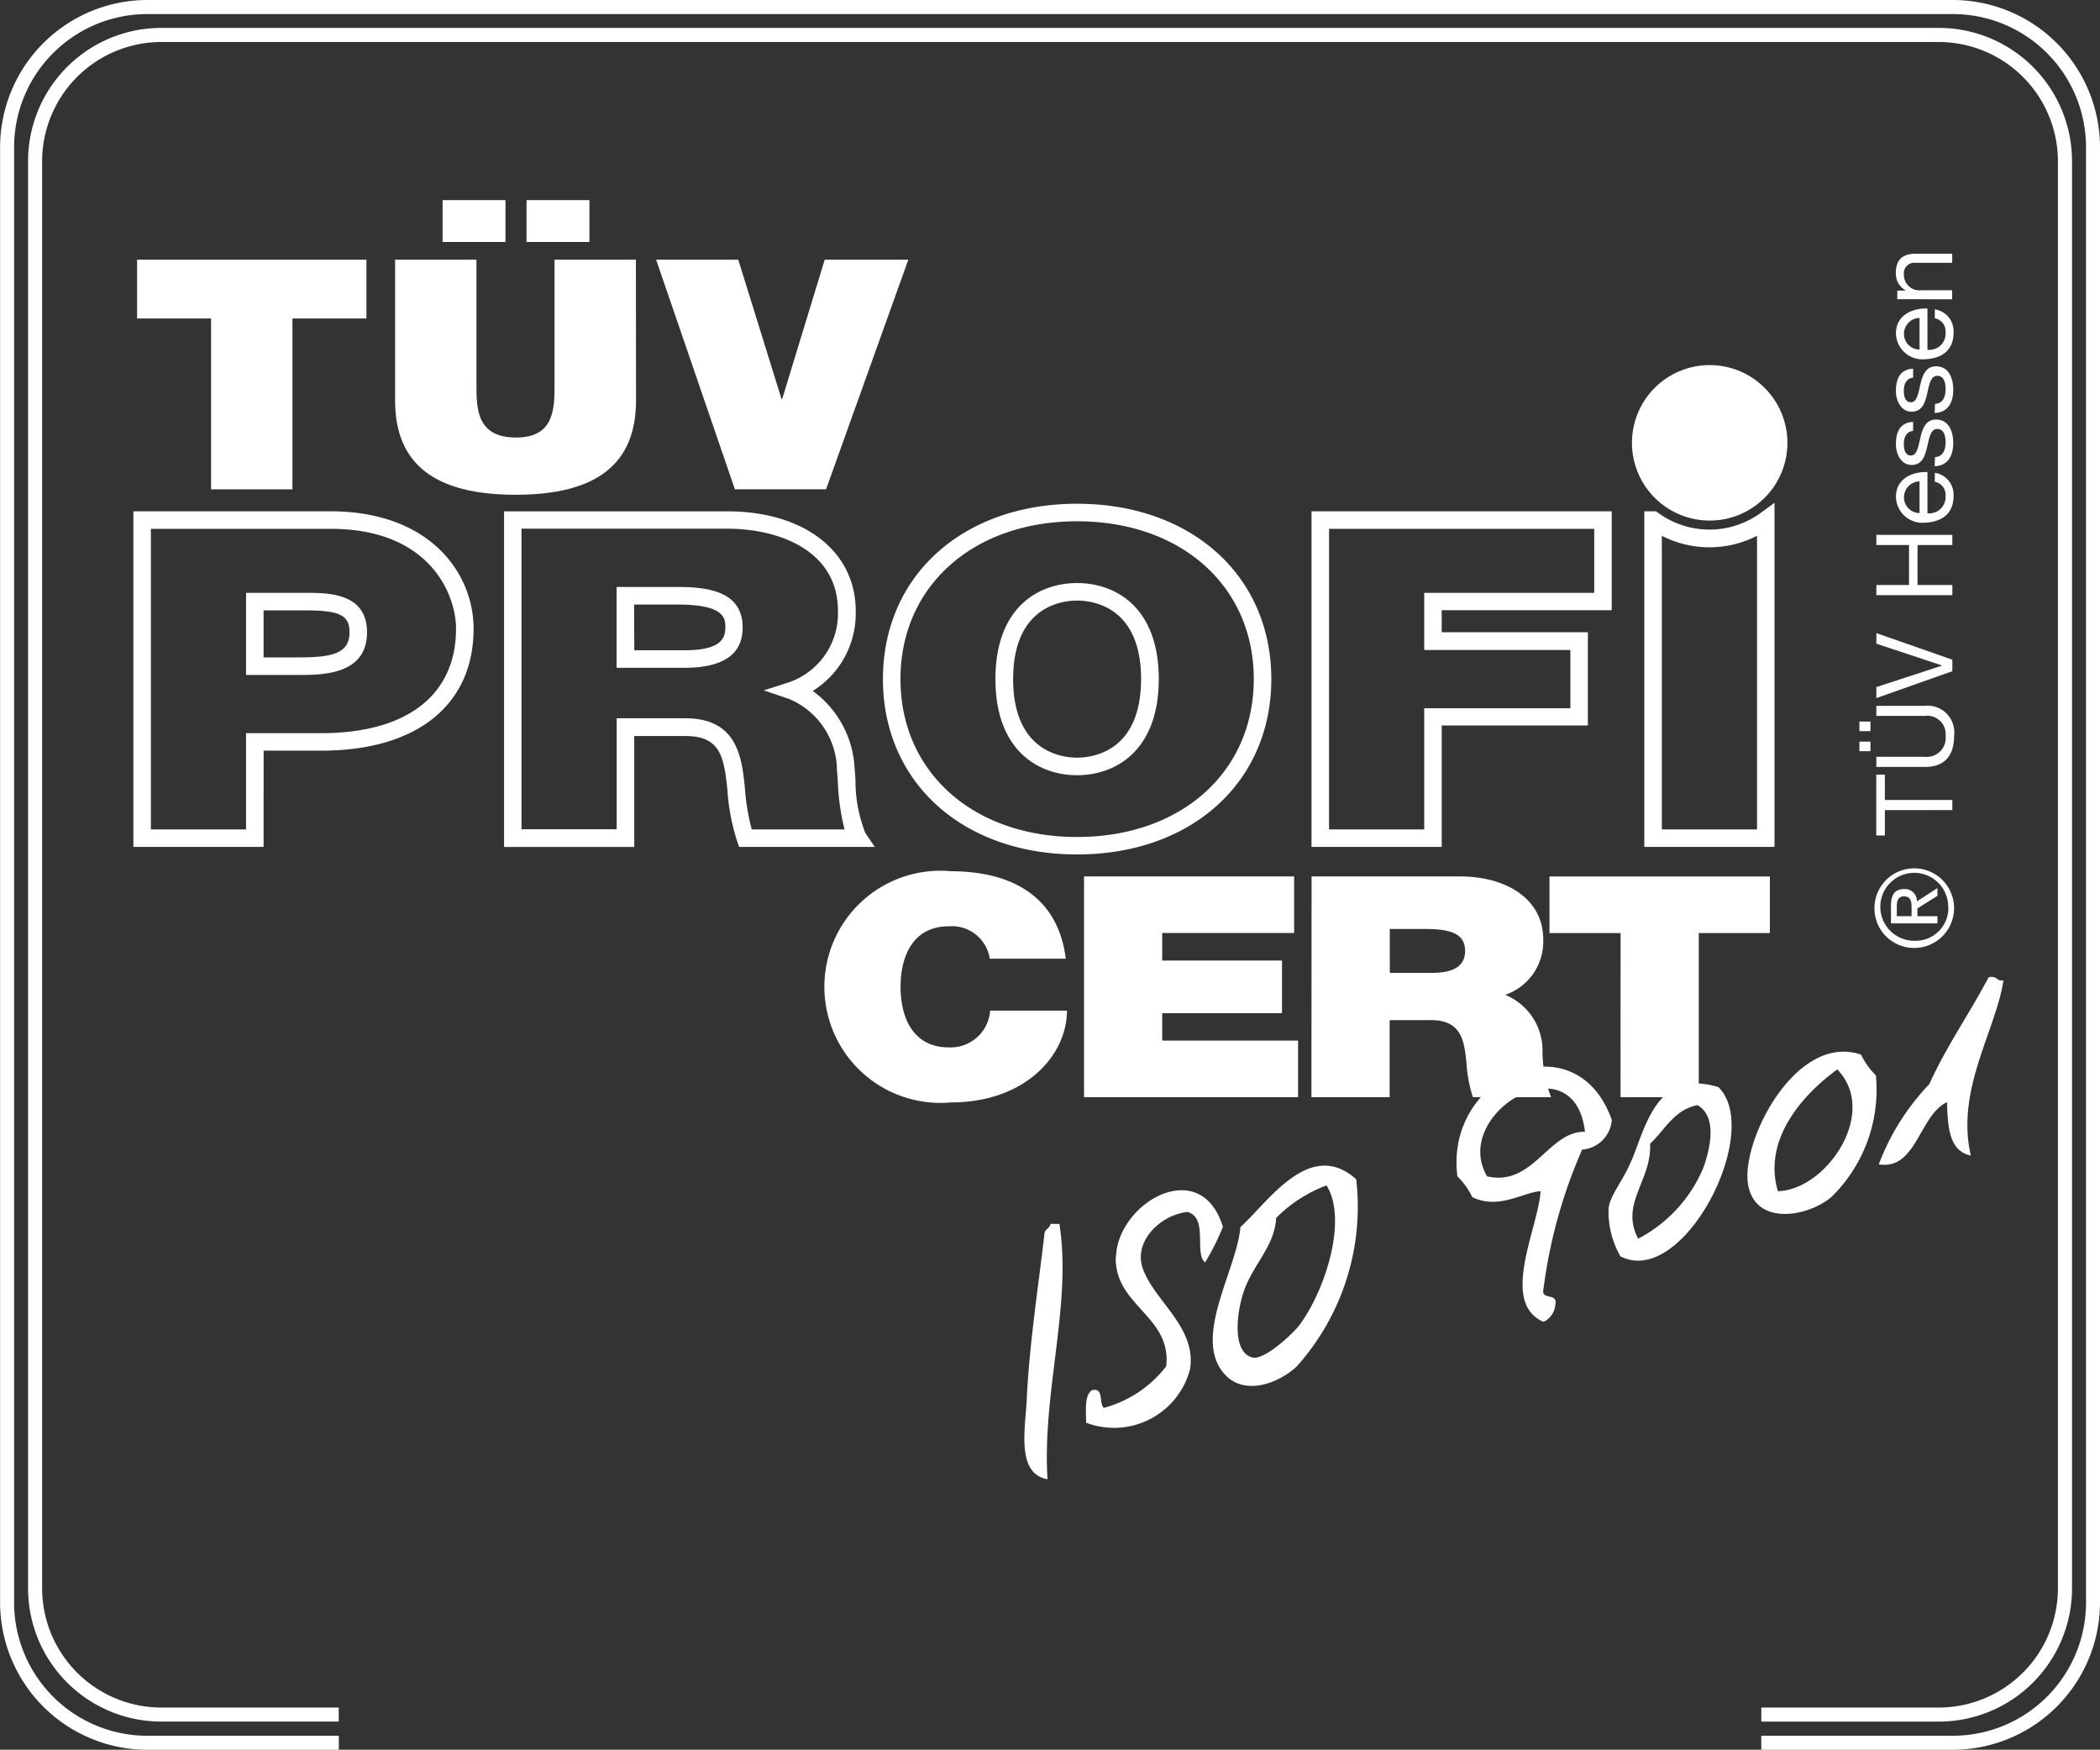
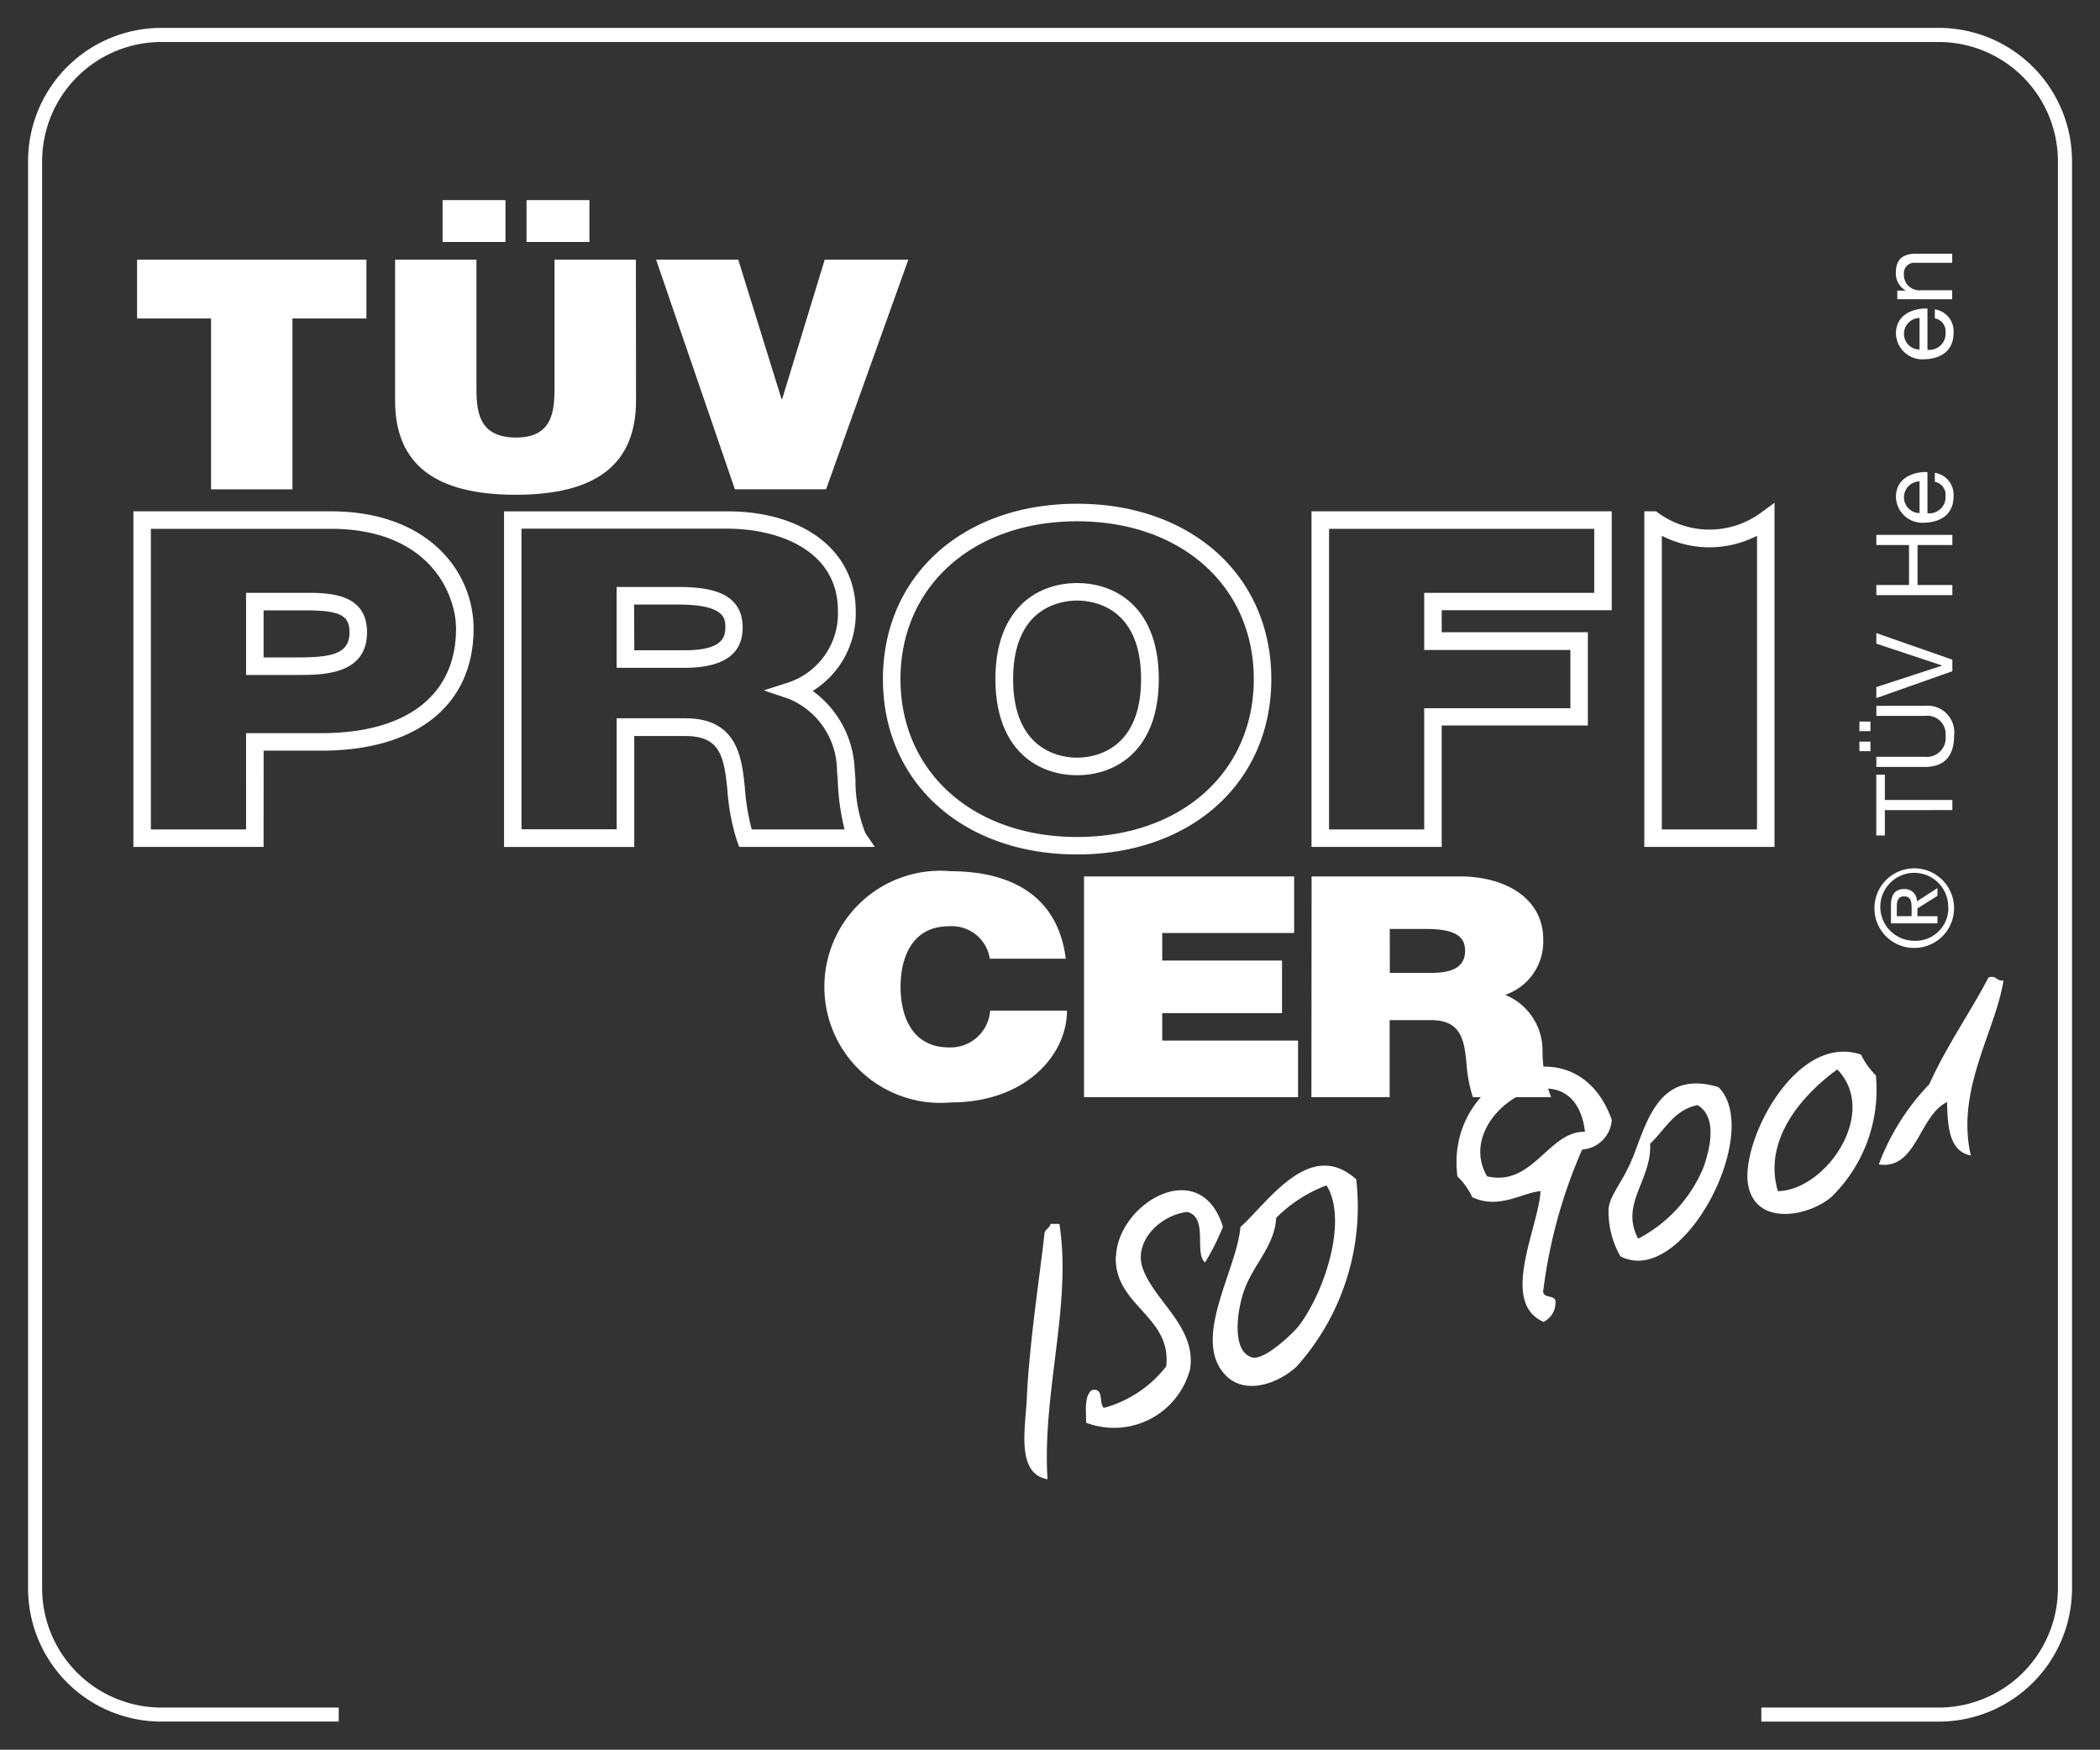
<svg xmlns="http://www.w3.org/2000/svg" width="48.853" height="40.698" viewBox="0 0 48.853 40.698">
  <rect x="0" y="0" width="48.853" height="40.698" fill="#333333" stroke="none" />
  <g id="Group_124" data-name="Group 124" transform="translate(0 0)">
    <g id="Group_118" data-name="Group 118" transform="translate(3.189 4.655)">
      <path id="Path_174" data-name="Path 174" d="M1269.55,4764.892h-1.721v-1.368h5.335v1.368h-1.721v3.974h-1.893Z" transform="translate(-1267.829 -4762.139)" fill="#fff" />
      <path id="Path_175" data-name="Path 175" d="M1285.235,4765.463c0,1.48-.921,2.192-2.8,2.192s-2.805-.712-2.805-2.192v-3.277h1.893v2.91c0,.546,0,1.228.921,1.228.895,0,.895-.682.895-1.228v-2.91h1.893Zm-4.5-4.661h1.463v.973h-1.463Zm1.953,0h1.463v.973h-1.463Z" transform="translate(-1273.628 -4760.802)" fill="#fff" />
      <path id="Path_176" data-name="Path 176" d="M1295.521,4768.865H1293.4l-1.833-5.342h1.911l1.006,3.239h.017l.989-3.239h1.945Z" transform="translate(-1279.493 -4762.139)" fill="#fff" />
    </g>
    <g id="Group_119" data-name="Group 119" transform="translate(19.13 20.264)">
      <path id="Path_177" data-name="Path 177" d="M1303.06,4793.521a.892.892,0,0,0-.951-.754c-.852,0-1.125.718-1.125,1.408s.273,1.409,1.125,1.409a.922.922,0,0,0,.959-.855h1.787c0,1.036-.968,2.135-2.7,2.135a2.7,2.7,0,1,1,0-5.378c1.621.007,2.514.748,2.672,2.035Z" transform="translate(-1299.164 -4791.486)" fill="#fff" />
      <path id="Path_178" data-name="Path 178" d="M1311.131,4791.725h4.888v1.315h-3.069v.641h2.787v1.223h-2.787v.639h3.16v1.316h-4.979Z" transform="translate(-1305.043 -4791.603)" fill="#fff" />
      <path id="Path_179" data-name="Path 179" d="M1321.538,4791.725H1325c1.034,0,1.927.5,1.927,1.467a1.31,1.31,0,0,1-.885,1.287,1.394,1.394,0,0,1,.868,1.279,2.976,2.976,0,0,0,.2,1.1h-1.82a3.241,3.241,0,0,1-.149-.791c-.05-.49-.1-1-.819-1h-.968v1.791h-1.82Zm1.82,2.243h.951c.34,0,.8-.05.8-.511,0-.323-.207-.51-.9-.51h-.852Z" transform="translate(-1310.156 -4791.603)" fill="#fff" />
-       <path id="Path_180" data-name="Path 180" d="M1334.07,4793.041h-1.654v-1.315h5.127v1.315h-1.654v3.819h-1.82Z" transform="translate(-1315.5 -4791.603)" fill="#fff" />
    </g>
-     <path id="Path_181" data-name="Path 181" d="M1339.8,4770.152a1.808,1.808,0,1,0-1.808,1.809A1.808,1.808,0,0,0,1339.8,4770.152Z" transform="translate(-1298.219 -4759.853)" fill="#fff" fill-rule="evenodd" />
    <g id="Group_120" data-name="Group 120" transform="translate(3.102 11.695)">
      <path id="Path_182" data-name="Path 182" d="M1289.612,4782.821c-2.659,0-4.517-1.677-4.517-4.079s1.858-4.078,4.517-4.078,4.518,1.677,4.518,4.078S1292.272,4782.821,1289.612,4782.821Zm0-7.749c-2.419,0-4.109,1.51-4.109,3.67s1.689,3.673,4.109,3.673,4.11-1.51,4.11-3.673S1292.032,4775.072,1289.612,4775.072Zm16.224,7.574h-3.029v-7.806h.27l.057.039a2.024,2.024,0,0,0,2.378,0l.324-.237Zm-2.621-.407h2.214v-6.83a2.42,2.42,0,0,1-2.214,0Zm-5.121.407h-3.029v-7.806h6.984v2.3h-3.955v.513h3.4v2.169h-3.4Zm-2.621-.407h2.214v-2.819h3.4v-1.355h-3.4v-1.329h3.955v-1.489h-6.169Zm-10.567.407h-3.156l-.048-.136a4.934,4.934,0,0,1-.225-1.189c-.079-.779-.168-1.254-.977-1.254h-1.19v2.58h-3.029v-7.806h5.2c1.783,0,2.981.932,2.981,2.317a2.122,2.122,0,0,1-1,1.86,2.369,2.369,0,0,1,.975,1.818c.007.069.013.157.019.253a3.316,3.316,0,0,0,.231,1.236Zm-2.863-.407h2.159a5.371,5.371,0,0,1-.157-1.121c-.007-.094-.012-.176-.019-.241a1.817,1.817,0,0,0-1.112-1.672l-.591-.2.592-.19a1.694,1.694,0,0,0,1.133-1.661c0-1.409-1.385-1.91-2.573-1.91h-4.788v6.991h2.214v-2.581h1.6c1.219,0,1.313.935,1.382,1.618A5.191,5.191,0,0,0,1282.043,4782.239Zm-11.356.407h-3.029v-7.806h4.589c2.285,0,3.325,1.416,3.325,2.731,0,1.776-1.323,2.836-3.54,2.836h-1.344Zm-2.622-.407h2.214V4780h1.752c1.991,0,3.133-.886,3.133-2.429,0-.8-.61-2.324-2.917-2.324h-4.182Zm21.547-1.261c-.916,0-1.9-.588-1.9-2.236s.979-2.233,1.9-2.233,1.9.587,1.9,2.233S1290.529,4780.978,1289.612,4780.978Zm0-4.062c-.349,0-1.488.132-1.488,1.826s1.14,1.828,1.488,1.828,1.488-.132,1.488-1.828S1289.962,4776.916,1289.612,4776.916Zm-18.117,1.73h-1.216v-1.91h1.371c.54,0,1.443,0,1.443.918C1273.093,4778.646,1272.054,4778.646,1271.495,4778.646Zm-.808-.408h.808c.79,0,1.191-.09,1.191-.584,0-.4-.233-.51-1.036-.51h-.963Zm9.79.242H1278.9V4776.6h1.431c.7,0,1.5.106,1.5.94C1281.836,4778.165,1281.378,4778.48,1280.476,4778.48Zm-1.166-.408h1.166c.839,0,.952-.268.952-.531,0-.2,0-.532-1.1-.532h-1.023Z" transform="translate(-1267.657 -4774.642)" fill="#fff" />
    </g>
    <g id="Group_121" data-name="Group 121" transform="translate(43.256 5.898)">
      <path id="Path_183" data-name="Path 183" d="M1347.28,4792.264a.926.926,0,1,1,.922.933A.921.921,0,0,1,1347.28,4792.264Zm1.716,0a.79.79,0,1,0-.794.766A.763.763,0,0,0,1349,4792.264Zm-1.332.361v-.419c0-.256.1-.379.309-.379a.279.279,0,0,1,.295.286l.478-.309v.18l-.466.294v.18h.466v.167Zm.48-.167v-.176c0-.149-.008-.285-.178-.285-.143,0-.166.121-.166.236v.225Z" transform="translate(-1346.93 -4777.046)" fill="#fff" />
      <path id="Path_184" data-name="Path 184" d="M1347.563,4787.9v.59h-.2v-1.415h.2v.589h1.57v.235Z" transform="translate(-1346.971 -4774.955)" fill="#fff" />
      <path id="Path_185" data-name="Path 185" d="M1346.591,4784.512v-.223h.257v.223Zm0,.466v-.223h.257v.223Zm1.522-1.055a.621.621,0,0,1,.681.694c0,.456-.21.728-.681.728h-1.128v-.236h1.128a.441.441,0,0,0,.483-.491.426.426,0,0,0-.483-.46h-1.128v-.234Z" transform="translate(-1346.591 -4773.404)" fill="#fff" />
      <path id="Path_186" data-name="Path 186" d="M1349.133,4781.21v.268l-1.768.625v-.256l1.532-.5v0l-1.532-.51v-.245Z" transform="translate(-1346.971 -4771.764)" fill="#fff" />
      <path id="Path_187" data-name="Path 187" d="M1347.365,4777.508v-.236h.76v-.93h-.76v-.236h1.768v.236h-.81v.93h.81v.236Z" transform="translate(-1346.971 -4769.563)" fill="#fff" />
      <path id="Path_188" data-name="Path 188" d="M1349.168,4773.251a.516.516,0,0,1,.435.546c0,.409-.281.6-.673.615a.616.616,0,0,1-.667-.6c0-.453.424-.591.733-.578v.958a.378.378,0,0,0,.421-.4.309.309,0,0,0-.25-.332Zm-.356.2a.37.37,0,0,0-.362.369.365.365,0,0,0,.362.368Z" transform="translate(-1347.413 -4768.152)" fill="#fff" />
-       <path id="Path_189" data-name="Path 189" d="M1349.171,4771.706c.188-.008.247-.171.247-.345,0-.13-.03-.31-.191-.31s-.19.208-.238.419-.117.419-.362.419-.365-.256-.365-.479c0-.281.09-.507.4-.524v.211c-.163.015-.216.159-.216.3s.035.272.164.272c.15,0,.175-.223.222-.419s.117-.418.364-.418c.3,0,.4.285.4.545,0,.287-.115.53-.432.542Z" transform="translate(-1347.413 -4766.972)" fill="#fff" />
-       <path id="Path_190" data-name="Path 190" d="M1349.171,4769.274c.188-.007.247-.17.247-.344,0-.132-.03-.309-.191-.309s-.19.208-.238.418-.117.417-.362.417-.365-.255-.365-.477c0-.283.09-.507.4-.524v.209c-.163.016-.216.159-.216.3s.035.273.164.273c.15,0,.175-.224.222-.419s.117-.418.364-.418c.3,0,.4.284.4.545,0,.287-.115.529-.432.542Z" transform="translate(-1347.413 -4765.778)" fill="#fff" />
      <path id="Path_191" data-name="Path 191" d="M1349.168,4765.775a.515.515,0,0,1,.435.548c0,.408-.281.6-.673.613a.616.616,0,0,1-.667-.6c0-.452.424-.592.733-.58v.959a.376.376,0,0,0,.421-.4.308.308,0,0,0-.25-.332Zm-.356.2a.369.369,0,0,0-.362.37.363.363,0,0,0,.362.365Z" transform="translate(-1347.413 -4764.478)" fill="#fff" />
      <path id="Path_192" data-name="Path 192" d="M1348.294,4764.306v-.2h.2v0a.449.449,0,0,1-.233-.417c0-.336.193-.441.469-.441h.842v.211h-.866a.242.242,0,0,0-.258.261.36.36,0,0,0,.4.378h.723v.21Z" transform="translate(-1347.413 -4763.245)" fill="#fff" />
    </g>
    <path id="Path_193" data-name="Path 193" d="M1331.187,4796.4c-.181,1.177-1.116,2.544-.76,4.074-.5-.1-.54-.656-.553-1.243-.655.314-.708,1.587-1.588,1.449a5.462,5.462,0,0,1,1.174-1.864c.4-.884.935-1.643,1.38-2.486C1331.036,4796.275,1331.02,4796.431,1331.187,4796.4Zm-5.939,4.765c.179.949,1.382.739,1.933.276a3.485,3.485,0,0,0,1.037-2.831,1.748,1.748,0,0,1-.345-.483C1326.355,4797.609,1325.059,4800.161,1325.248,4801.167Zm2.072-2.694c.98,1.013-.269,2.811-1.382,2.832C1325.578,4800.076,1326.551,4799.029,1327.32,4798.472Zm-6.835,5.111a11.767,11.767,0,0,1,.9-3.246.746.746,0,0,0,.69-.689c-.828-2.35-3.9-1.05-3.591,1.312a1.713,1.713,0,0,1,.345.483c.616.3,1.186-.116,1.589-.138-.054.862-.958,2.592.069,3.039a.489.489,0,0,0,.276-.415C1320.817,4803.664,1320.427,4803.847,1320.484,4803.583Zm.966-3.66c-.848-.022-1.208,1.286-2.278,1.036C1318.319,4799.49,1321.2,4797.788,1321.451,4799.923Zm1.1.622c-.2.512-.528.854-.552,1.174a2.1,2.1,0,0,0,.276,1.1c1.454.754,3.334-2.9,2.279-3.936C1323.186,4798.47,1322.9,4799.654,1322.555,4800.545Zm1.519-1.243c.481.284.277,1.055.137,1.45a3.285,3.285,0,0,1-1.518,1.657c-.434-.809.321-1.359.277-2.21C1323.315,4799.876,1323.516,4799.411,1324.075,4799.3Zm-10.634,2.831c-.084,1.015-1.151,2.619-.345,3.453.466.482,1.249.178,1.657-.208a5.566,5.566,0,0,0,1.381-4.35C1315.049,4800.056,1314.074,4801.568,1313.44,4802.133Zm2-.966c.487.764.011,2.375-.622,3.245-.131.18-.816.833-1.1.76-.47-.119-.373-1.018-.206-1.52.211-.635.724-1.061.759-1.726A3.258,3.258,0,0,1,1315.443,4801.167Zm-4.9,1.657c-.04,1.148,1.306,1.381,1.173,2.555a2.745,2.745,0,0,1-1.45.966c-.125-.1.014-.474-.276-.414-.178.121-.14.459-.137.759a1.829,1.829,0,0,0,2.417-1.242c.157-.982-.835-1.588-1.1-2.349-.217-.611.386-1.233,1.035-1.312.5.126.153.966.415,1.174a5.451,5.451,0,0,0,.415-.828C1312.508,4800.449,1310.585,4801.576,1310.541,4802.823Zm-1.519-.759c-.017.1-.114.117-.138.208-.12,1.076-.355,2.569-.414,3.866-.03.663-.255,1.74.483,1.865-.129-2.009.572-4.076.276-5.938Z" transform="translate(-1284.579 -4773.597)" fill="#fff" fill-rule="evenodd" />
    <g id="Group_122" data-name="Group 122" transform="translate(0 0)">
-       <path id="Path_194" data-name="Path 194" d="M1306.988,4792.35h-4.455v-.326h4.455a3.1,3.1,0,0,0,3.1-3.1v-33.846a3.1,3.1,0,0,0-3.1-3.1h-42a3.1,3.1,0,0,0-3.1,3.1v33.846a3.1,3.1,0,0,0,3.1,3.1h4.454v.326h-4.454a3.429,3.429,0,0,1-3.426-3.427v-33.846a3.43,3.43,0,0,1,3.426-3.426h42a3.429,3.429,0,0,1,3.425,3.426v33.846A3.429,3.429,0,0,1,1306.988,4792.35Z" transform="translate(-1261.56 -4751.651)" fill="#fff" />
-     </g>
+       </g>
    <g id="Group_123" data-name="Group 123" transform="translate(0.653 0.653)">
      <path id="Path_195" data-name="Path 195" d="M1307.292,4792.327h-4.128V4792h4.128a2.775,2.775,0,0,0,2.772-2.773v-33.194a2.776,2.776,0,0,0-2.772-2.773h-41.349a2.776,2.776,0,0,0-2.773,2.773v33.194a2.776,2.776,0,0,0,2.773,2.773h4.127v.326h-4.127a3.1,3.1,0,0,1-3.1-3.1v-33.194a3.1,3.1,0,0,1,3.1-3.1h41.349a3.1,3.1,0,0,1,3.1,3.1v33.194A3.1,3.1,0,0,1,1307.292,4792.327Z" transform="translate(-1262.843 -4752.936)" fill="#fff" />
    </g>
  </g>
</svg>